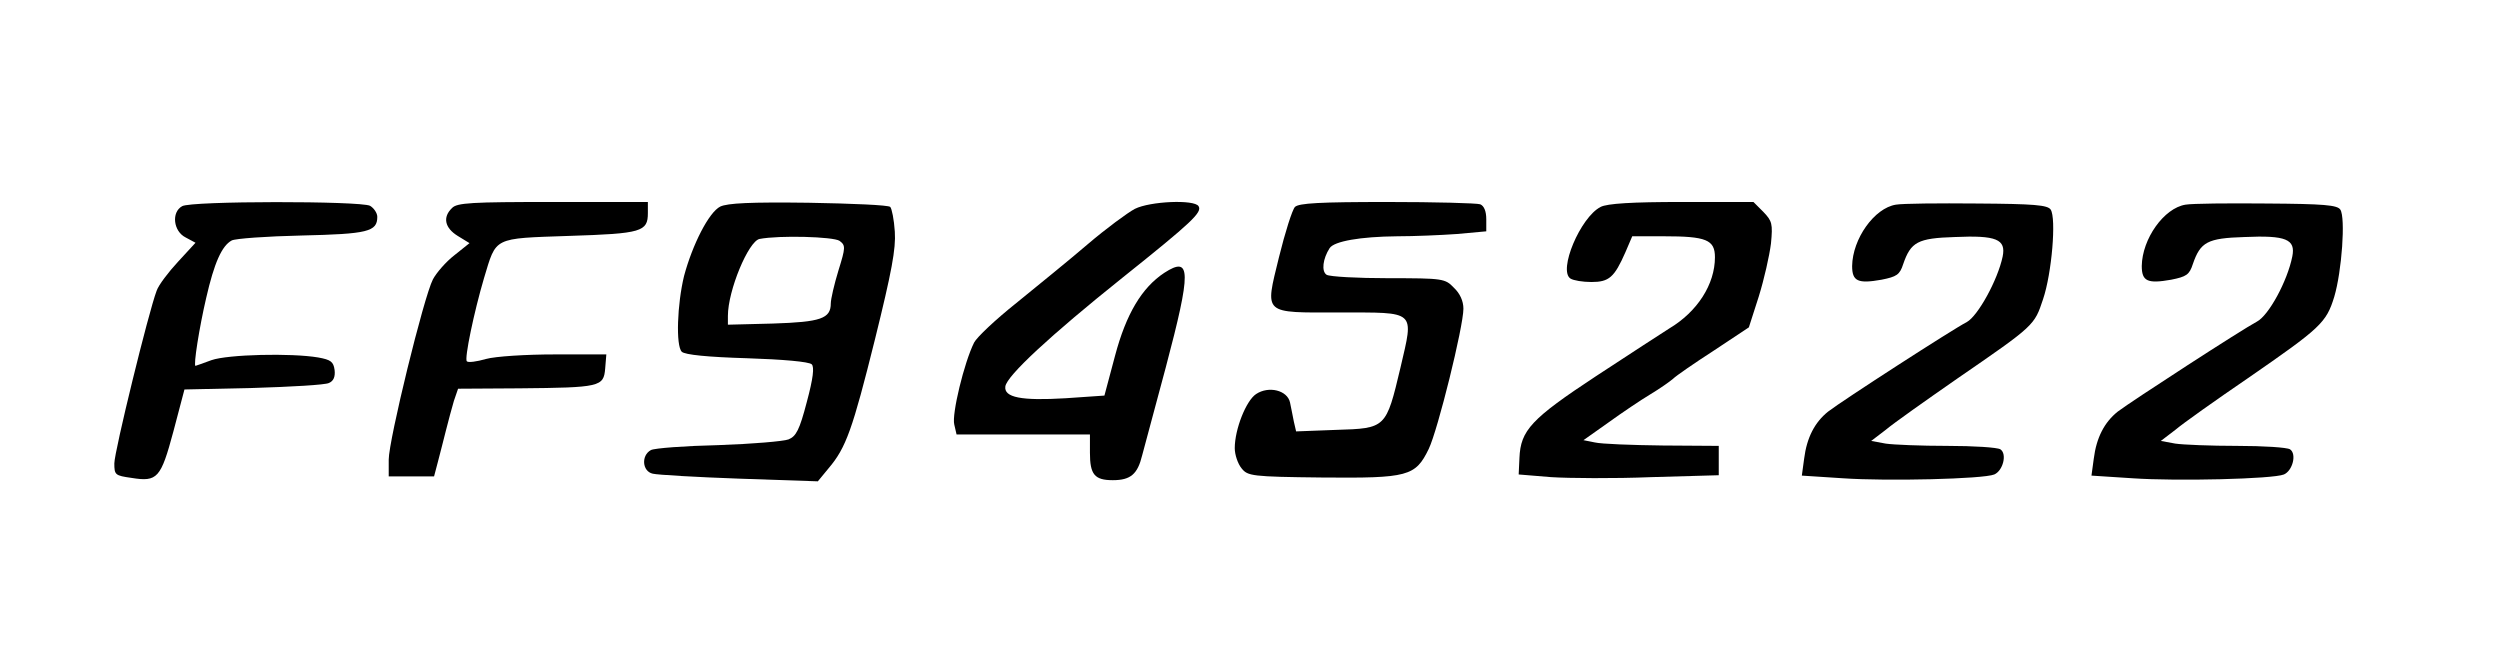
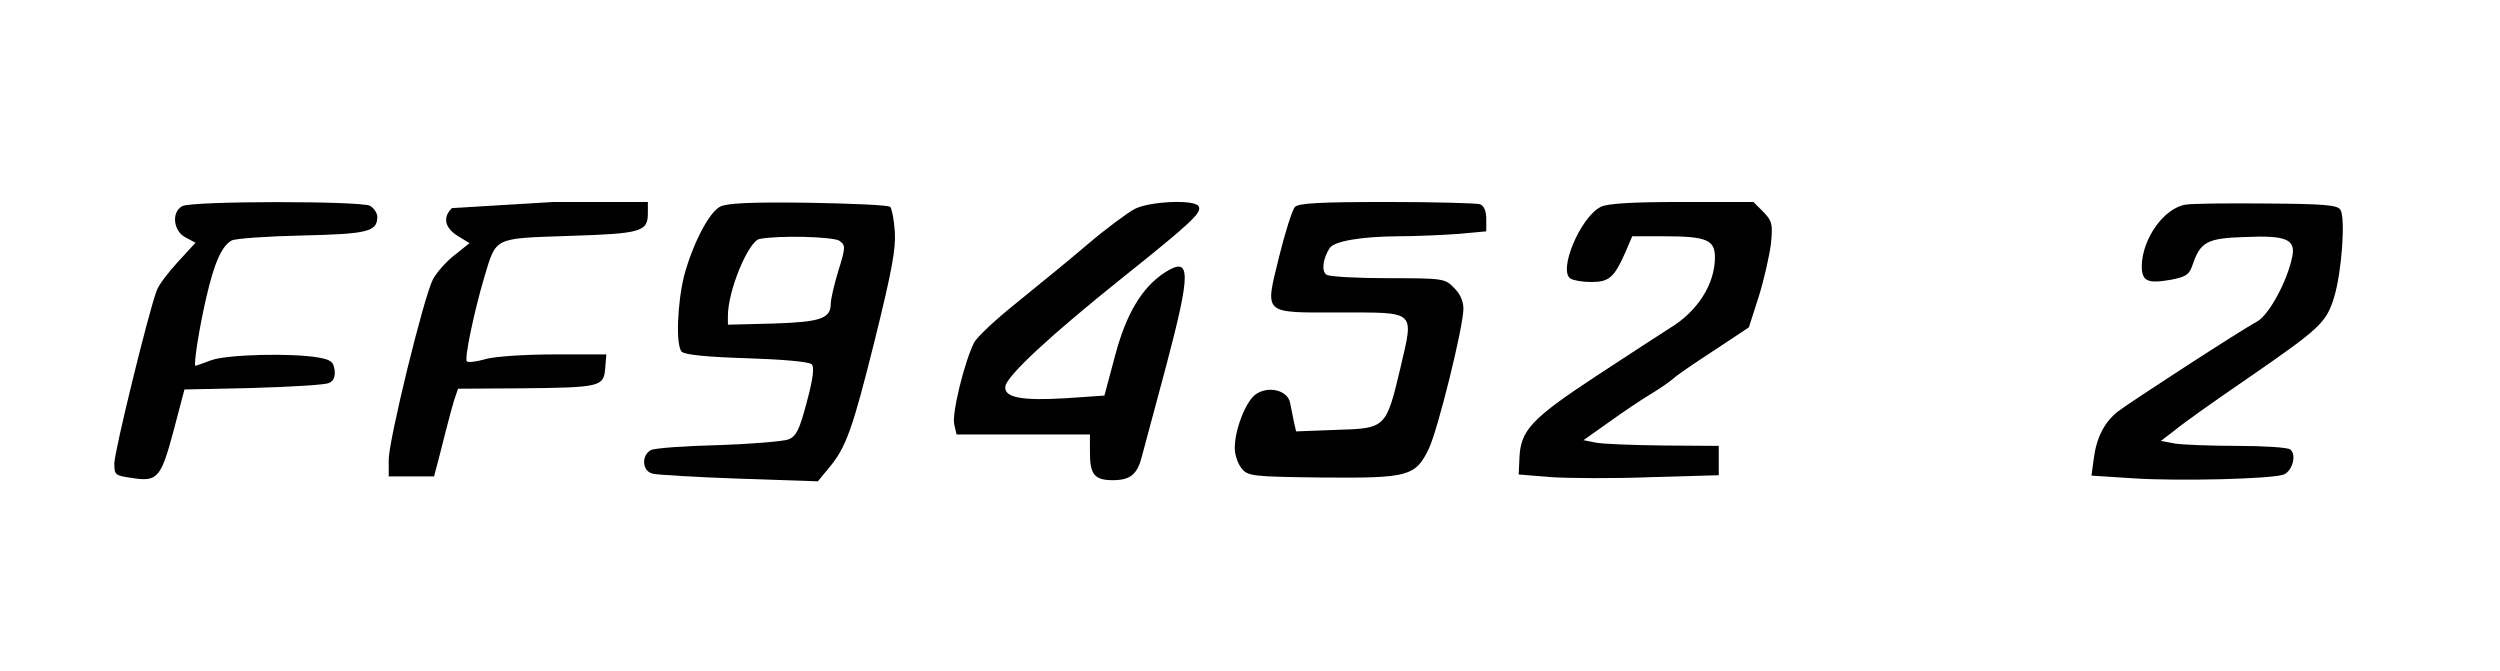
<svg xmlns="http://www.w3.org/2000/svg" version="1.0" width="492pt" height="132pt" viewBox="0 0 656 176" preserveAspectRatio="xMidYMid meet">
  <g transform="translate(0,176) scale(0.1,-0.1)" fill="#000000" stroke="none">
    <path d="M478 1219 c-29 -16 -23 -66 9 -82 l26 -14 -46 -50 c-25 -27 -51 -61 -56 -76 -21 -55 -111 -422 -111 -453 0 -30 2 -32 45 -38 68 -11 77 -1 110 122 l29 110 181 4 c99 3 188 8 198 13 12 5 17 16 15 34 -3 22 -10 27 -43 33 -71 12 -237 8 -280 -7 -22 -8 -41 -15 -42 -15 -6 0 10 101 28 178 21 92 41 137 67 151 9 5 92 11 183 13 174 4 199 10 199 49 0 10 -9 23 -19 29 -26 13 -470 13 -493 -1z" />
-     <path d="M1186 1214 c-25 -24 -19 -52 15 -73 l31 -19 -40 -32 c-22 -17 -47 -46 -56 -63 -24 -46 -116 -422 -116 -473 l0 -44 60 0 59 0 10 38 c5 20 15 57 21 82 6 25 16 60 21 78 l11 32 161 1 c212 2 221 4 225 52 l3 37 -135 0 c-75 0 -156 -5 -181 -12 -24 -7 -47 -10 -50 -6 -7 6 19 130 45 218 33 109 22 104 224 111 190 6 206 11 206 60 l0 29 -249 0 c-214 0 -252 -2 -265 -16z" />
+     <path d="M1186 1214 c-25 -24 -19 -52 15 -73 l31 -19 -40 -32 c-22 -17 -47 -46 -56 -63 -24 -46 -116 -422 -116 -473 l0 -44 60 0 59 0 10 38 c5 20 15 57 21 82 6 25 16 60 21 78 l11 32 161 1 c212 2 221 4 225 52 l3 37 -135 0 c-75 0 -156 -5 -181 -12 -24 -7 -47 -10 -50 -6 -7 6 19 130 45 218 33 109 22 104 224 111 190 6 206 11 206 60 l0 29 -249 0 z" />
    <path d="M1890 1218 c-30 -15 -73 -100 -95 -182 -18 -74 -22 -183 -6 -199 8 -8 69 -14 171 -17 93 -3 163 -9 170 -16 7 -7 4 -36 -13 -99 -19 -73 -28 -90 -48 -98 -13 -5 -96 -12 -184 -15 -88 -2 -168 -8 -177 -13 -26 -14 -23 -56 5 -62 12 -3 114 -9 227 -13 l206 -7 28 34 c46 54 63 102 122 339 44 178 55 237 52 282 -2 32 -8 61 -12 65 -4 5 -101 9 -214 11 -153 2 -213 -1 -232 -10z m313 -90 c16 -12 16 -17 -3 -78 -11 -36 -20 -75 -20 -86 0 -40 -26 -49 -152 -53 l-118 -3 0 23 c0 67 54 196 83 202 52 10 194 6 210 -5z" />
    <path d="M2978 1212 c-19 -10 -76 -52 -124 -93 -49 -42 -133 -110 -187 -154 -54 -43 -104 -90 -111 -104 -26 -52 -59 -188 -52 -215 l6 -26 175 0 175 0 0 -48 c0 -57 12 -72 60 -72 47 0 65 16 77 65 6 22 34 126 62 231 67 253 67 294 -4 248 -59 -39 -100 -108 -129 -217 l-28 -105 -102 -7 c-116 -7 -162 2 -158 31 4 28 117 133 307 285 184 147 210 172 200 188 -11 18 -127 13 -167 -7z" />
    <path d="M3398 1217 c-7 -7 -26 -67 -42 -132 -37 -152 -44 -145 159 -145 203 0 195 7 160 -144 -38 -160 -38 -160 -169 -164 l-105 -4 -6 26 c-3 14 -7 37 -10 50 -7 32 -56 44 -89 22 -26 -17 -56 -92 -56 -142 0 -17 8 -41 18 -53 16 -20 26 -22 212 -24 225 -2 244 3 279 75 24 50 91 321 91 368 0 20 -9 40 -25 55 -23 24 -28 25 -172 25 -81 0 -154 4 -162 9 -14 9 -10 42 8 70 12 18 80 30 177 31 45 0 115 3 157 6 l77 7 0 32 c0 21 -6 35 -16 39 -9 3 -118 6 -244 6 -176 0 -232 -3 -242 -13z" />
    <path d="M4200 1217 c-53 -27 -112 -167 -79 -188 8 -5 32 -9 55 -9 46 0 60 12 89 78 l18 42 83 0 c111 0 134 -9 134 -55 0 -71 -46 -143 -120 -187 -19 -12 -105 -68 -192 -125 -170 -112 -198 -142 -201 -215 l-2 -43 85 -7 c47 -3 165 -4 263 0 l177 5 0 39 0 38 -147 1 c-82 1 -161 4 -178 8 l-30 6 65 46 c36 26 85 59 110 74 25 15 52 34 60 41 8 8 56 41 107 74 l92 61 26 81 c14 45 28 107 32 139 5 52 3 59 -20 83 l-26 26 -188 0 c-130 0 -196 -4 -213 -13z" />
-     <path d="M4975 1223 c-57 -9 -114 -90 -115 -161 0 -40 15 -47 77 -36 40 8 48 13 57 41 20 58 38 68 135 71 110 5 135 -6 126 -51 -13 -62 -65 -156 -94 -172 -37 -19 -328 -207 -364 -235 -35 -28 -56 -68 -63 -124 l-6 -44 108 -7 c116 -8 368 -2 397 10 23 10 34 54 16 66 -8 5 -70 9 -139 9 -69 0 -142 3 -162 6 l-38 7 38 29 c20 17 105 77 187 134 205 141 203 140 226 209 23 68 35 212 20 235 -8 12 -43 15 -193 16 -101 1 -196 0 -213 -3z" />
    <path d="M5735 1223 c-57 -9 -114 -90 -115 -161 0 -40 15 -47 77 -36 40 8 48 13 57 41 20 58 38 68 135 71 110 5 135 -6 126 -51 -13 -65 -62 -155 -93 -171 -38 -20 -328 -208 -365 -236 -35 -28 -56 -68 -63 -124 l-6 -44 108 -7 c116 -8 368 -2 397 10 23 10 34 54 16 66 -8 5 -70 9 -139 9 -69 0 -142 3 -162 6 l-38 7 38 29 c20 17 106 78 191 136 191 132 205 145 226 213 20 67 30 208 16 229 -8 12 -43 15 -193 16 -101 1 -196 0 -213 -3z" />
  </g>
</svg>